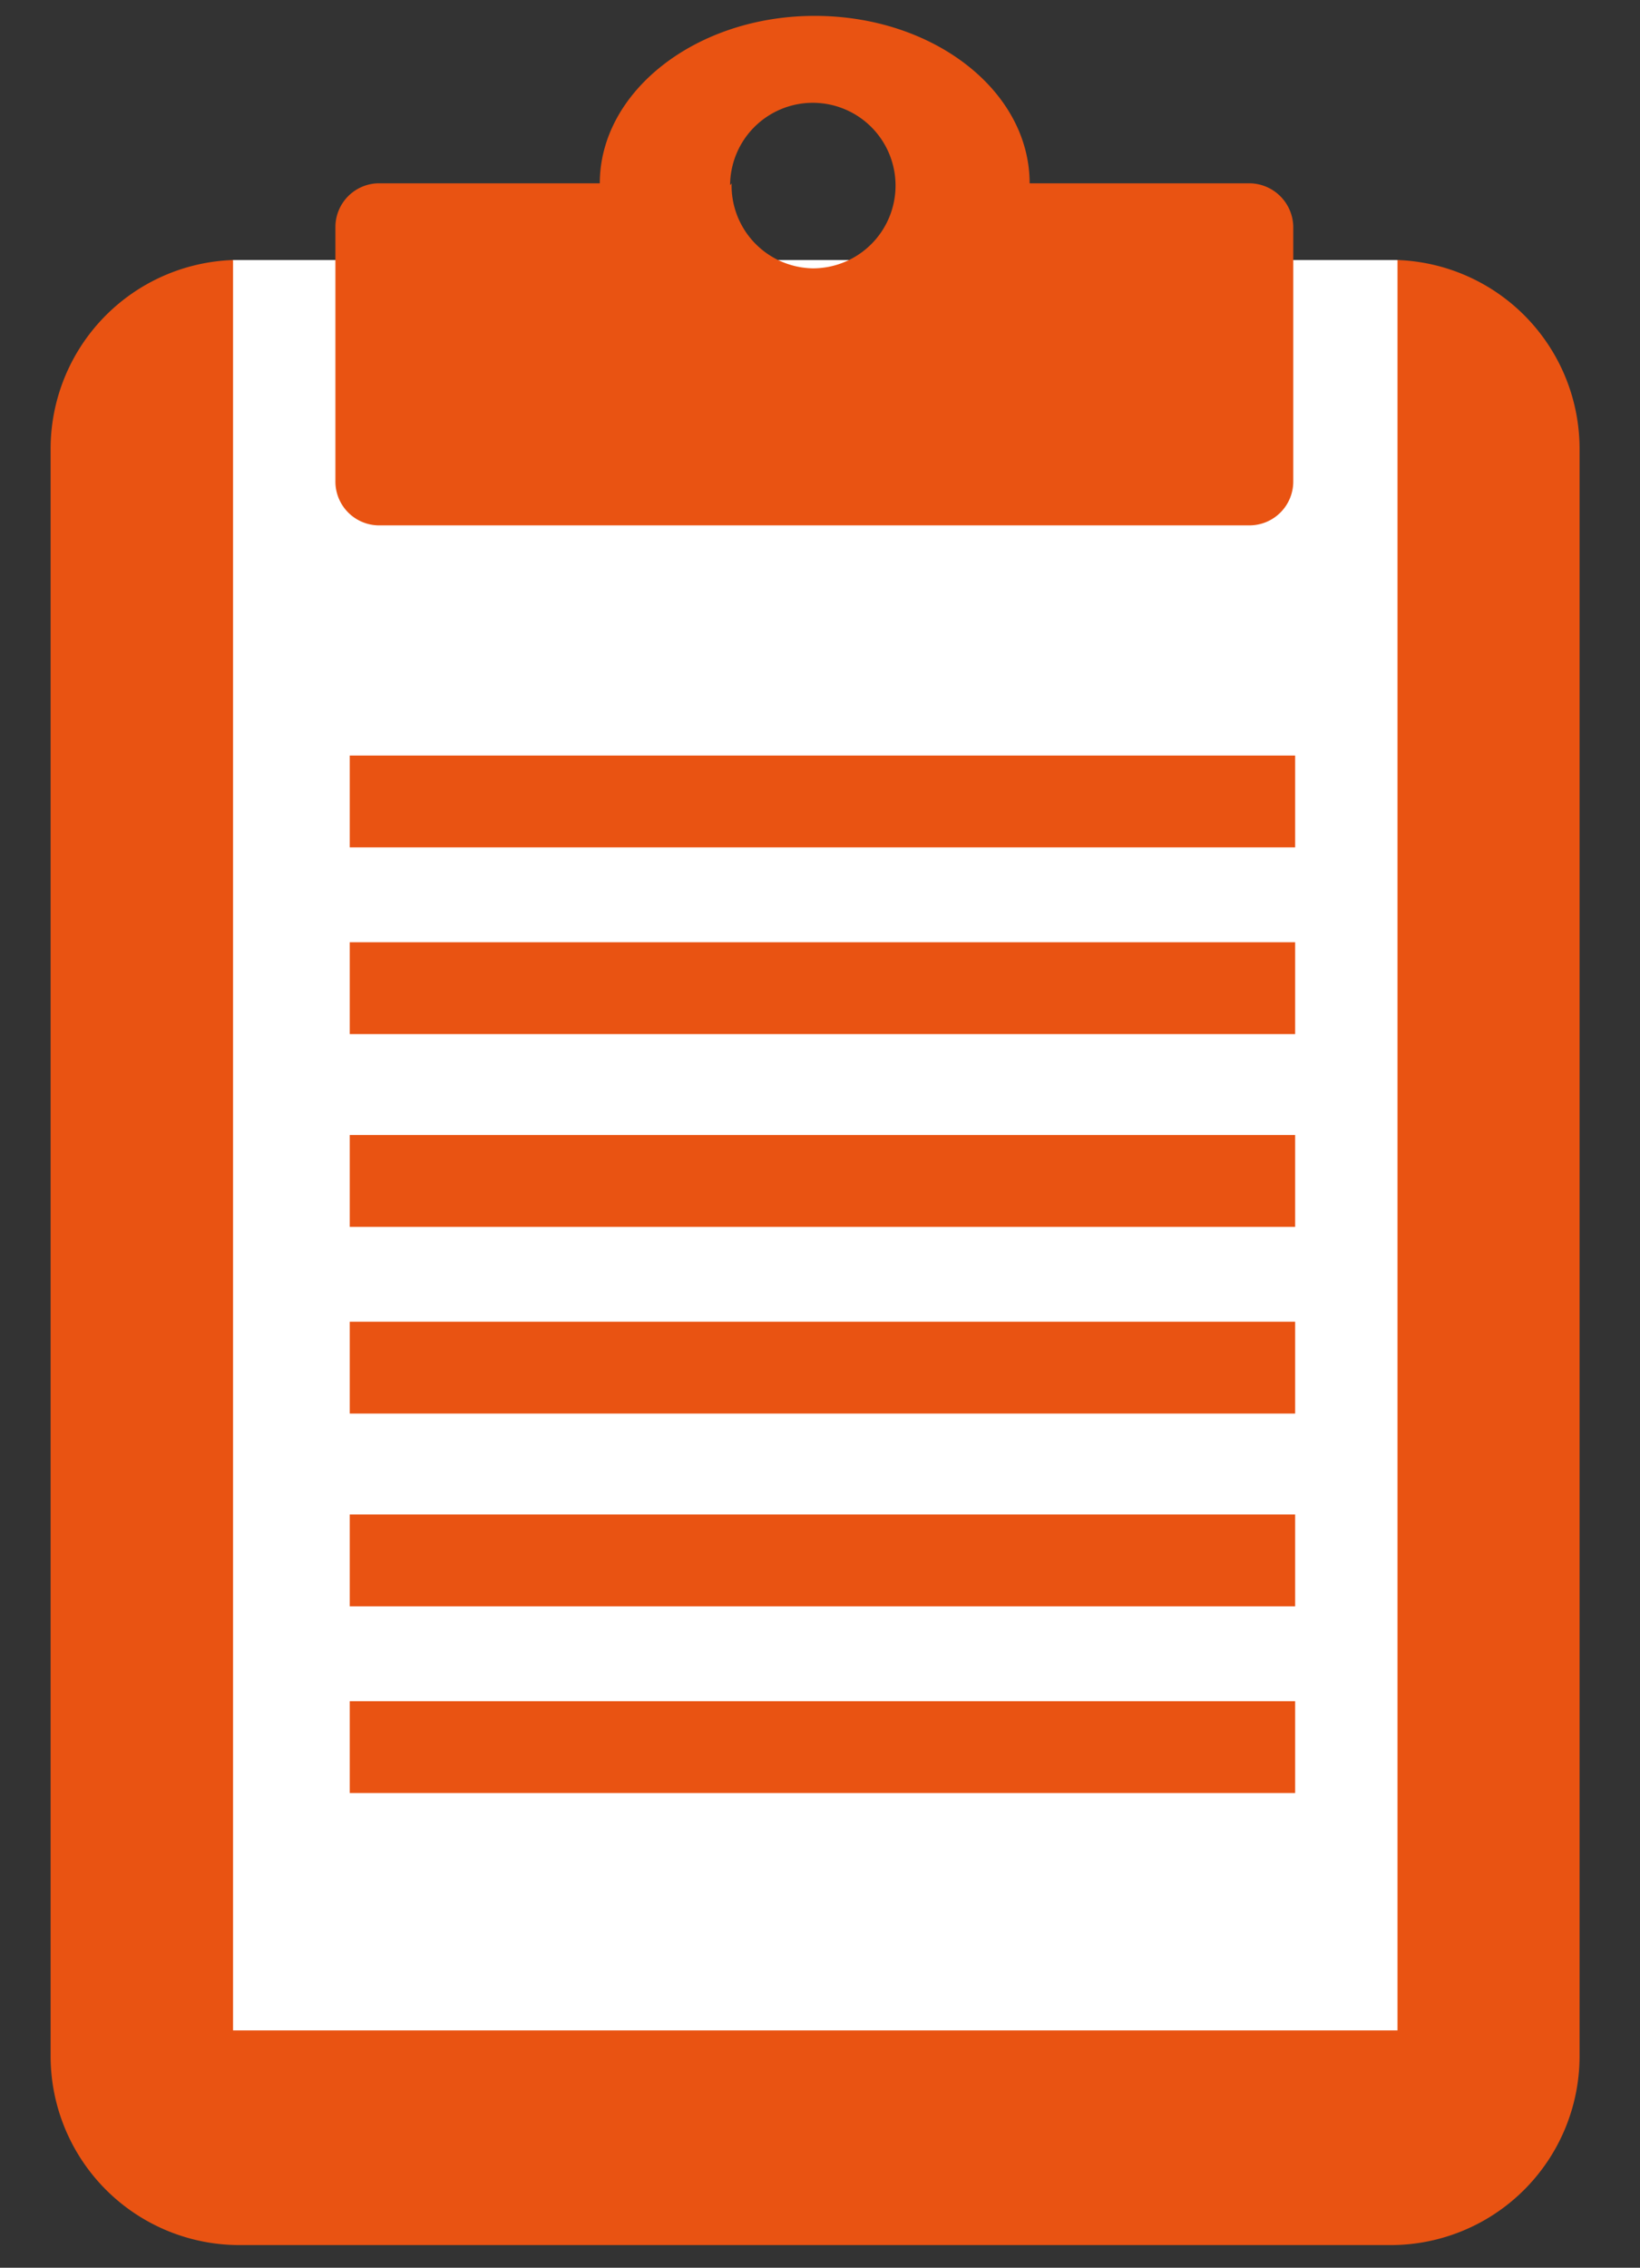
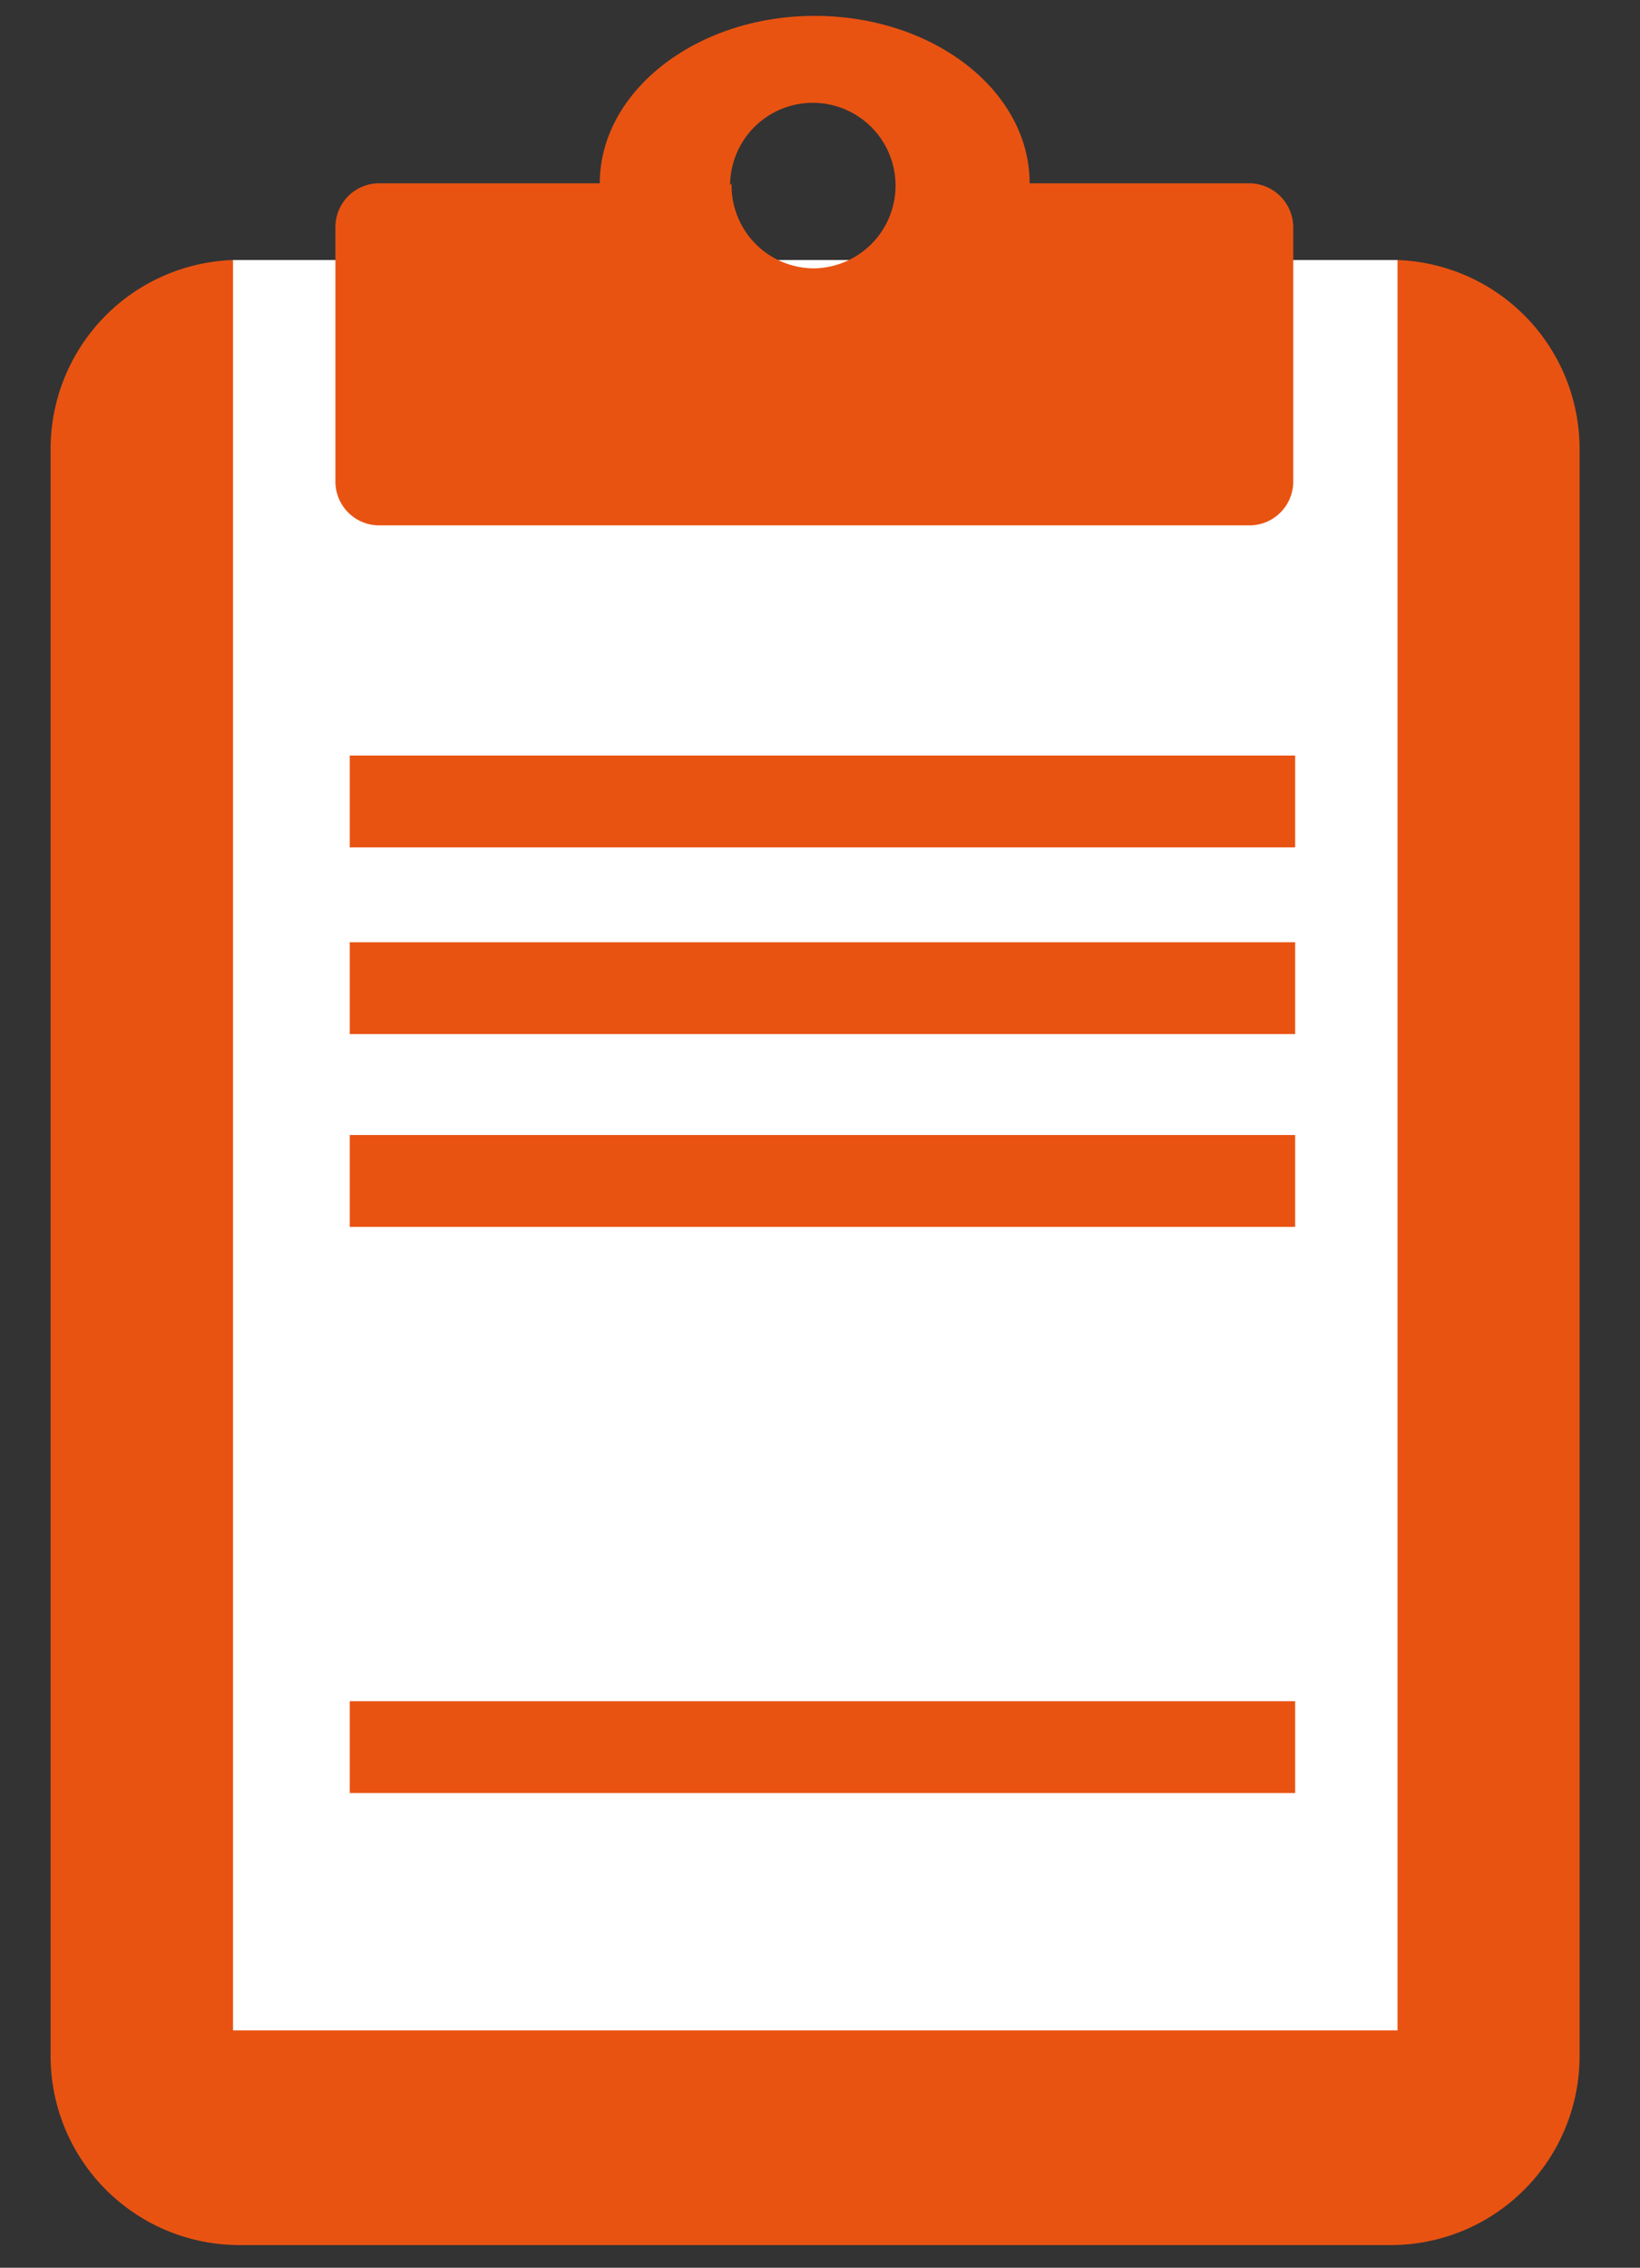
<svg xmlns="http://www.w3.org/2000/svg" id="Layer_1" data-name="Layer 1" viewBox="0 0 43.42 60">
  <rect x="0" y="0" width="43.42" height="60" fill="#333333" stroke="none" />
  <defs>
    <style>.cls-1{fill:#fff;}.cls-2{fill:#e95312;}</style>
  </defs>
  <polygon class="cls-1" points="38.75 55.67 3.5 55.67 3.5 9.71 4.4 7.54 6.17 6.88 36.98 6.88 37.56 6.98 38.75 9.88 38.75 55.67" />
  <path class="cls-2" d="M37,6.88V53.72H6.17V6.88a5,5,0,0,0-4.83,5V54.4a5,5,0,0,0,5,5H36.82a5,5,0,0,0,5-5h0V11.89A5,5,0,0,0,37,6.88Z" />
  <rect class="cls-2" x="9.26" y="19.99" width="25.03" height="2.43" />
  <rect class="cls-2" x="9.26" y="30.03" width="25.03" height="2.43" />
-   <rect class="cls-2" x="9.26" y="40.07" width="25.03" height="2.43" />
  <rect class="cls-2" x="9.26" y="24.93" width="25.03" height="2.43" />
-   <rect class="cls-2" x="9.26" y="34.97" width="25.03" height="2.43" />
  <rect class="cls-2" x="9.26" y="45.01" width="25.03" height="2.43" />
  <path class="cls-2" d="M10,13.9H33.1a1.16,1.16,0,0,0,1.14-1.16V6A1.17,1.17,0,0,0,33.1,4.85H27.26c0-2.45-2.55-4.43-5.69-4.43s-5.69,2-5.69,4.43H10A1.16,1.16,0,0,0,8.88,6v6.73A1.16,1.16,0,0,0,10,13.9Zm9.33-9a2.19,2.19,0,1,1,2.19,2.2A2.19,2.19,0,0,1,19.37,4.85Z" />
</svg>